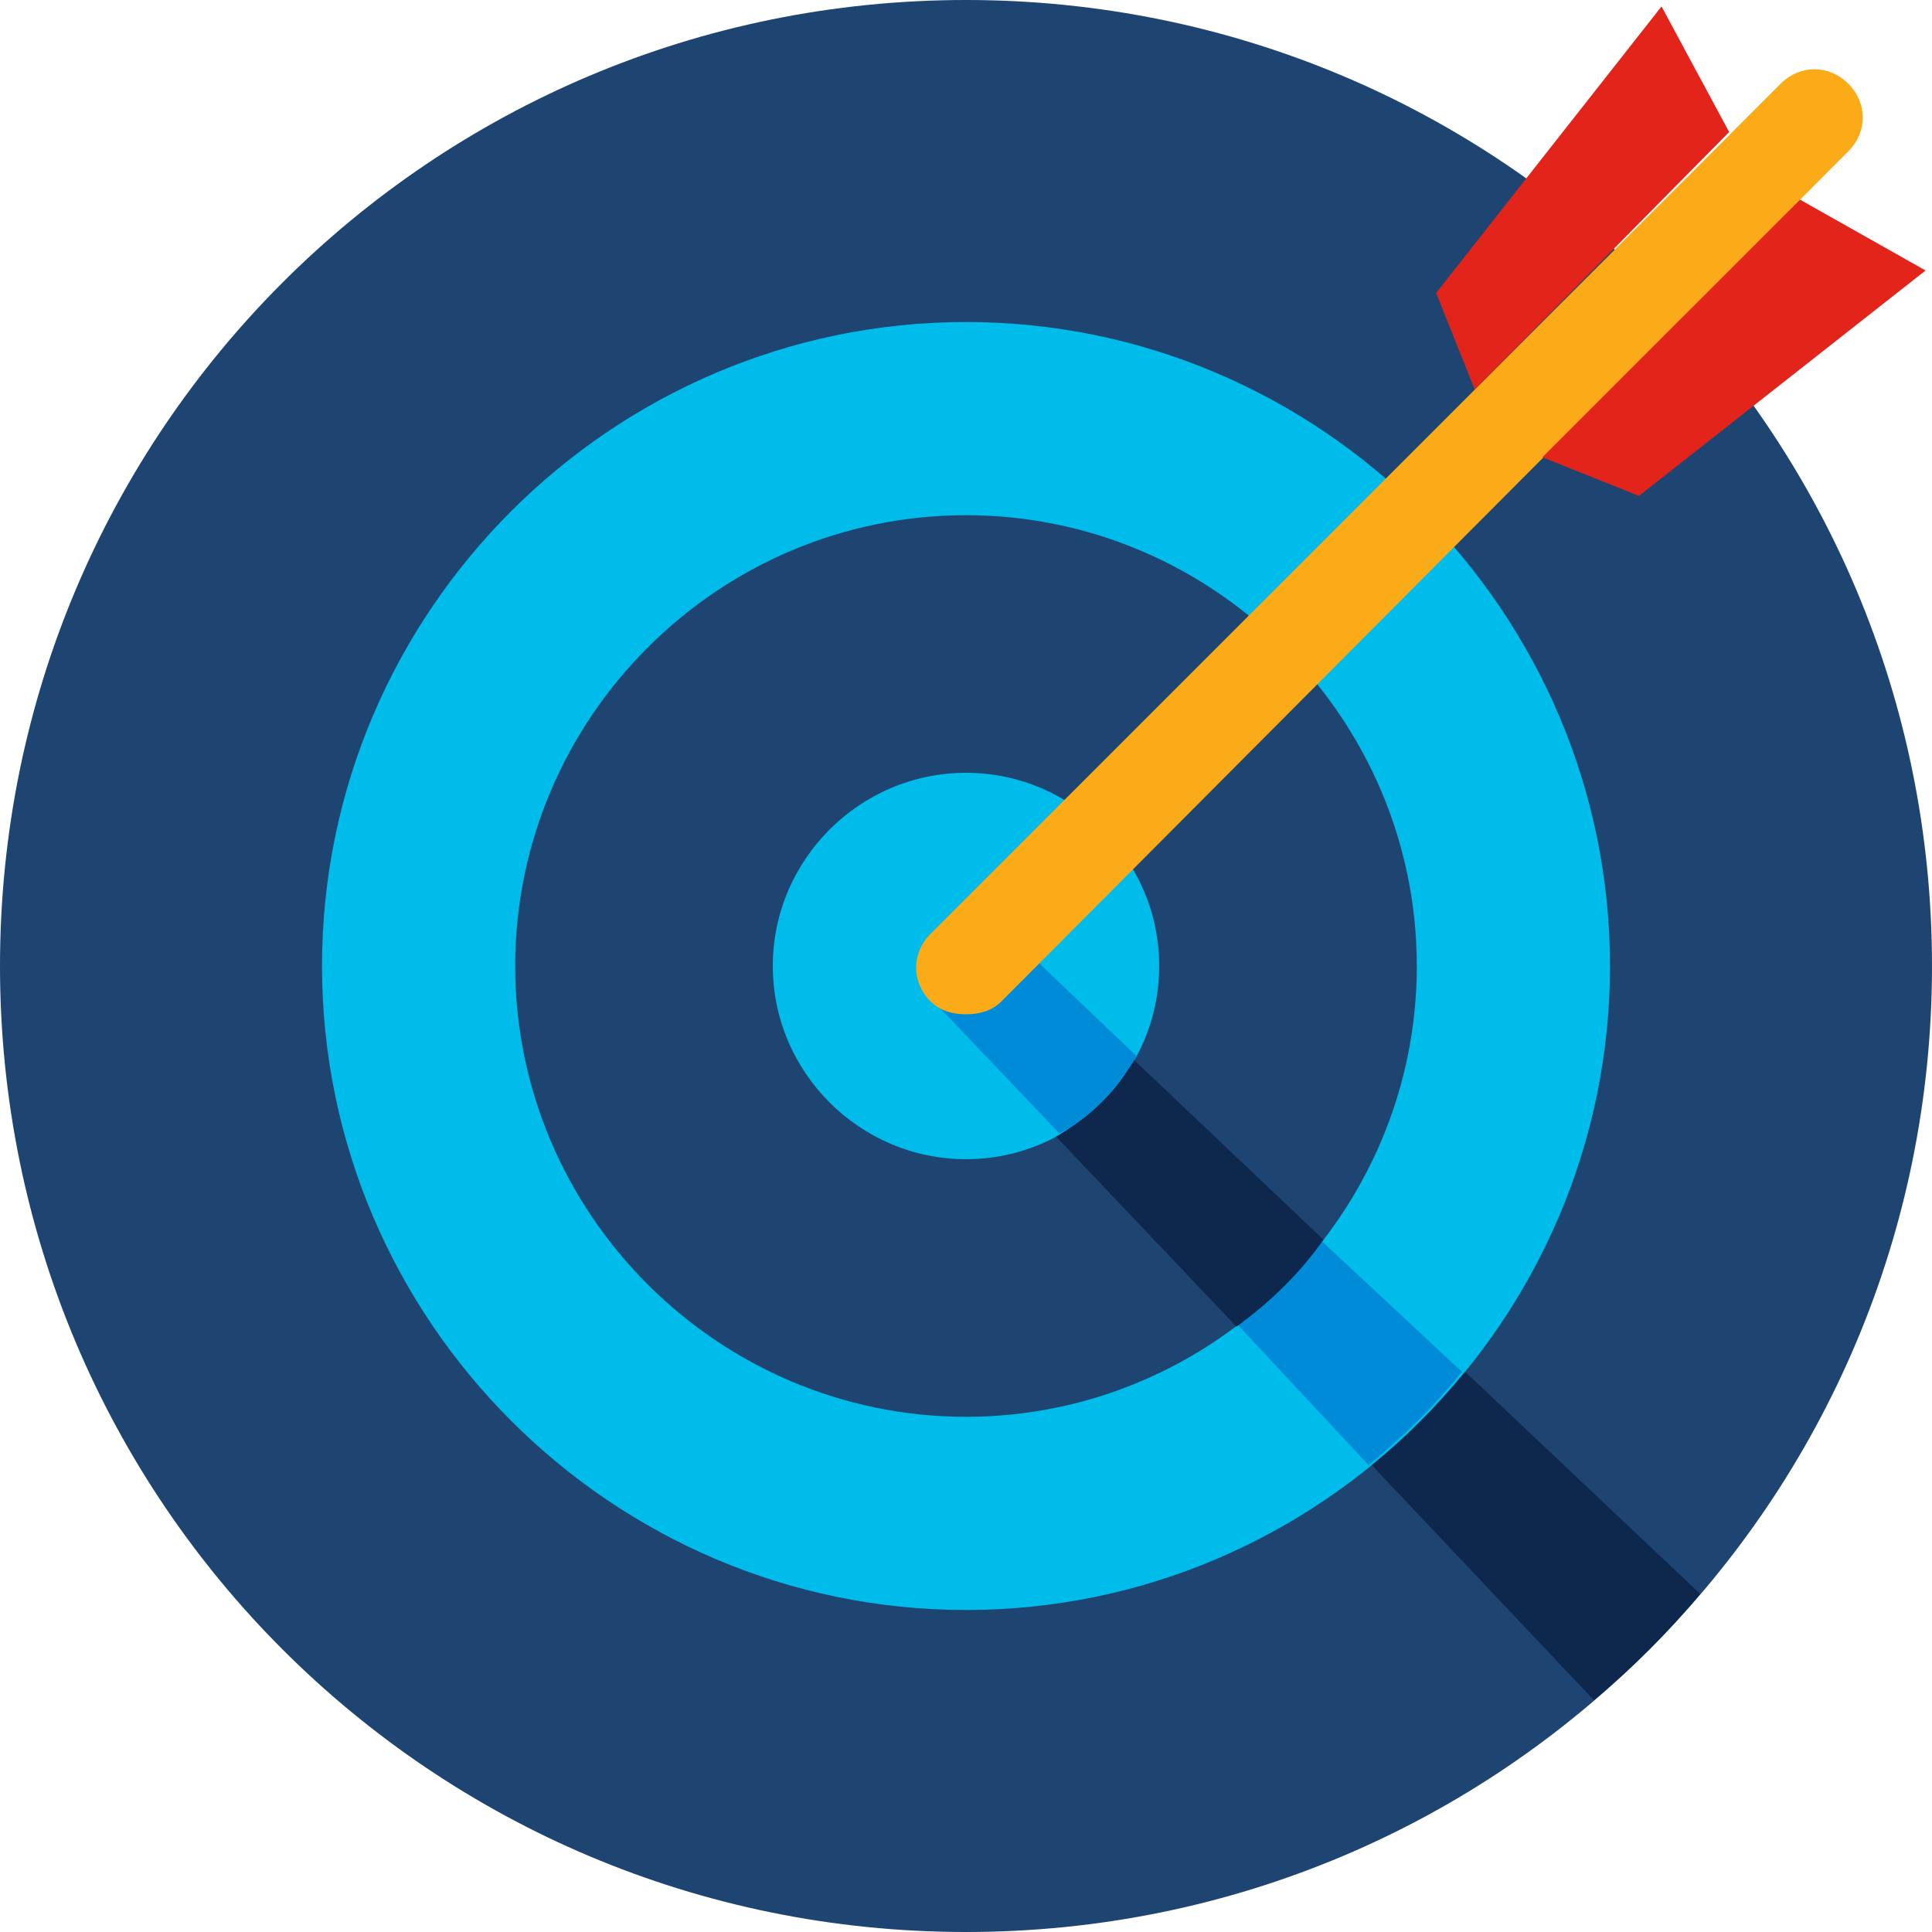
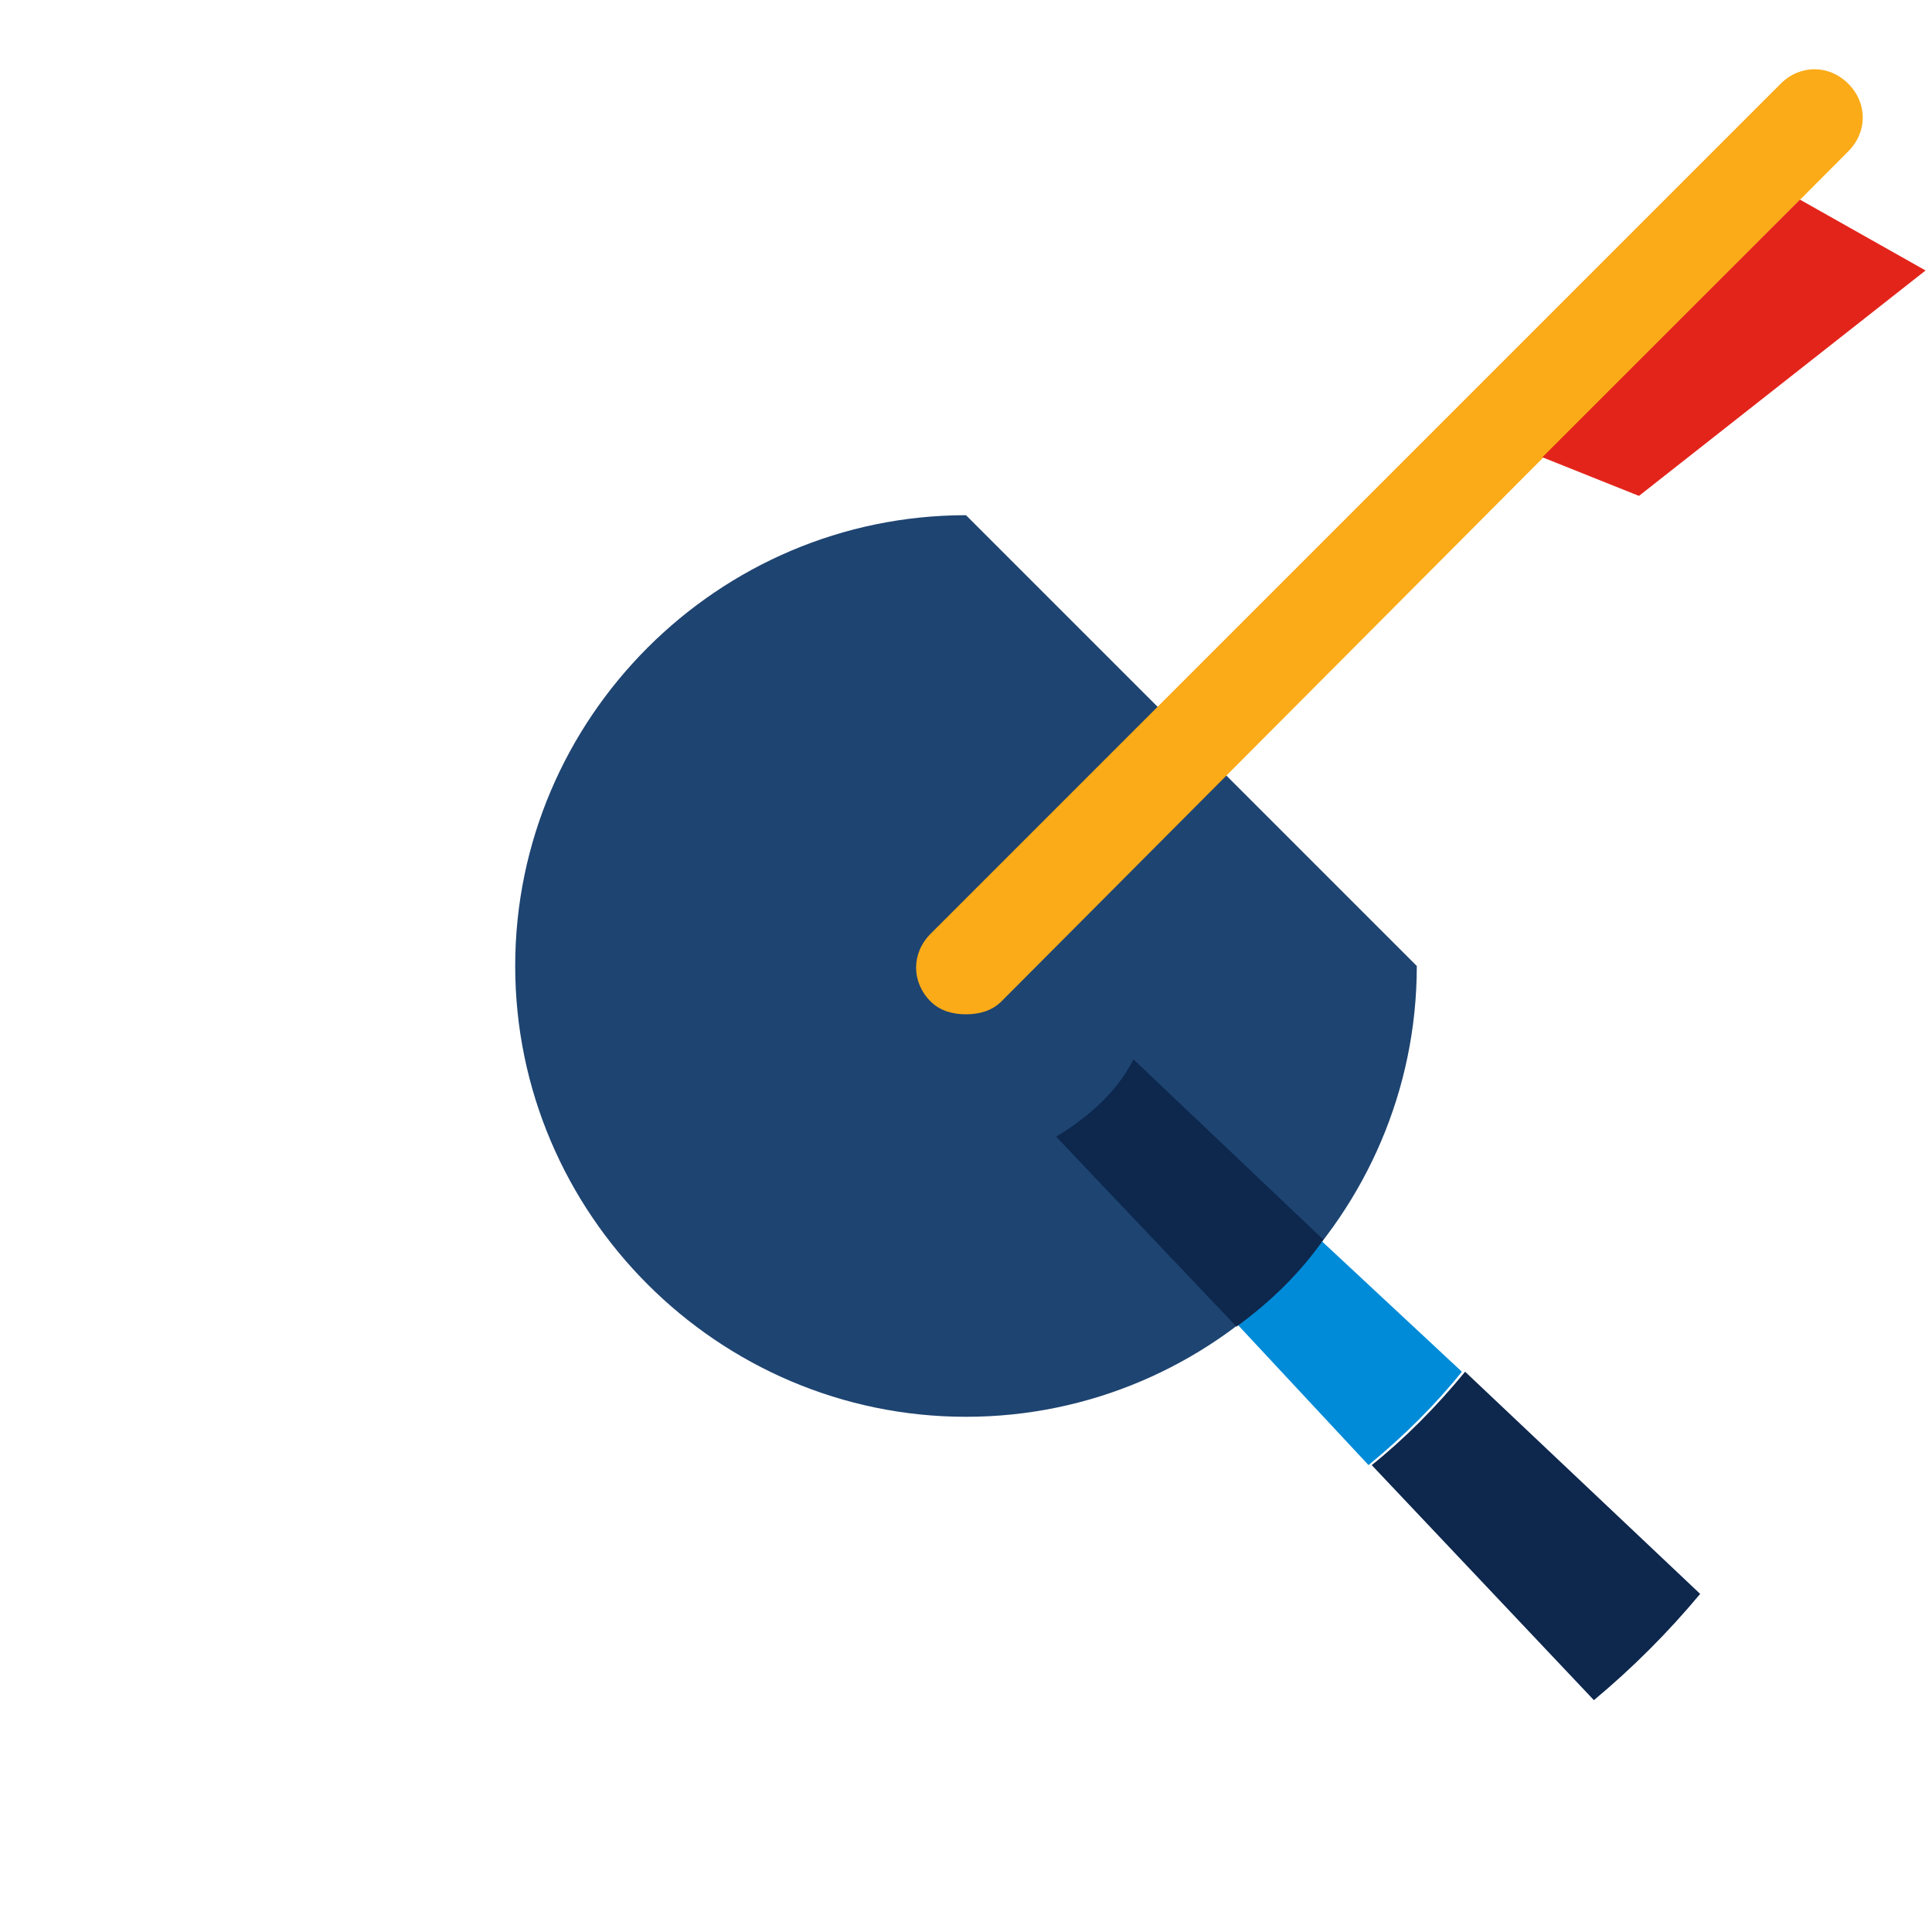
<svg xmlns="http://www.w3.org/2000/svg" xmlns:xlink="http://www.w3.org/1999/xlink" version="1.1" id="Layer_1" x="0px" y="0px" viewBox="0 0 60 60" style="enable-background:new 0 0 60 60;" xml:space="preserve">
  <style type="text/css">
	.st0{clip-path:url(#SVGID_2_);fill:#1E4471;}
	.st1{clip-path:url(#SVGID_2_);fill:#00BCEB;}
	.st2{clip-path:url(#SVGID_2_);fill:#0D274D;}
	.st3{clip-path:url(#SVGID_2_);fill:#008BD8;}
	.st4{clip-path:url(#SVGID_2_);fill:#FBAB18;}
	.st5{clip-path:url(#SVGID_2_);fill-rule:evenodd;clip-rule:evenodd;fill:#E3241B;}
</style>
  <g>
    <defs>
      <rect id="SVGID_1_" width="60" height="60" />
    </defs>
    <clipPath id="SVGID_2_">
      <use xlink:href="#SVGID_1_" style="overflow:visible;" />
    </clipPath>
-     <path class="st0" d="M60,30c0,16.6-13.4,30-30,30S0,46.6,0,30S13.4,0,30,0S60,13.4,60,30" />
-     <path class="st1" d="M50,30c0,11-9,20-20,20s-20-9-20-20s9-20,20-20S50,19,50,30" />
-     <path class="st0" d="M44,30c0,7.7-6.3,14-14,14s-14-6.3-14-14s6.3-14,14-14S44,22.3,44,30" />
-     <path class="st1" d="M36,30c0,3.3-2.7,6-6,6s-6-2.7-6-6c0-3.3,2.7-6,6-6S36,26.7,36,30" />
+     <path class="st0" d="M44,30c0,7.7-6.3,14-14,14s-14-6.3-14-14s6.3-14,14-14" />
    <path class="st2" d="M52.8,49.5l-7.3-6.9c-0.9,1.1-1.9,2.1-2.9,2.9l6.9,7.3C50.7,51.8,51.8,50.7,52.8,49.5" />
    <path class="st3" d="M38.4,41.1l4.1,4.4c1.1-0.9,2.1-1.9,2.9-2.9l-4.4-4.1C40.4,39.5,39.5,40.4,38.4,41.1" />
    <path class="st2" d="M41.1,38.5l-5.9-5.6c-0.5,1-1.4,1.8-2.4,2.4l5.6,5.9C39.5,40.4,40.4,39.5,41.1,38.5" />
-     <path class="st3" d="M28.9,31l4,4.2c1-0.5,1.8-1.4,2.4-2.4l-4.2-4L28.9,31z" />
    <path class="st4" d="M30,31.5c-0.4,0-0.8-0.1-1.1-0.4c-0.6-0.6-0.6-1.5,0-2.1L55.3,2.6c0.6-0.6,1.5-0.6,2.1,0   c0.6,0.6,0.6,1.5,0,2.1L31.1,31.1C30.8,31.4,30.4,31.5,30,31.5" />
-     <polygon class="st5" points="45.8,12.1 44.6,9.1 51.6,0.2 53.7,4.1  " />
    <polygon class="st5" points="50.9,15.4 47.9,14.2 55.9,6.2 59.8,8.4  " />
  </g>
</svg>